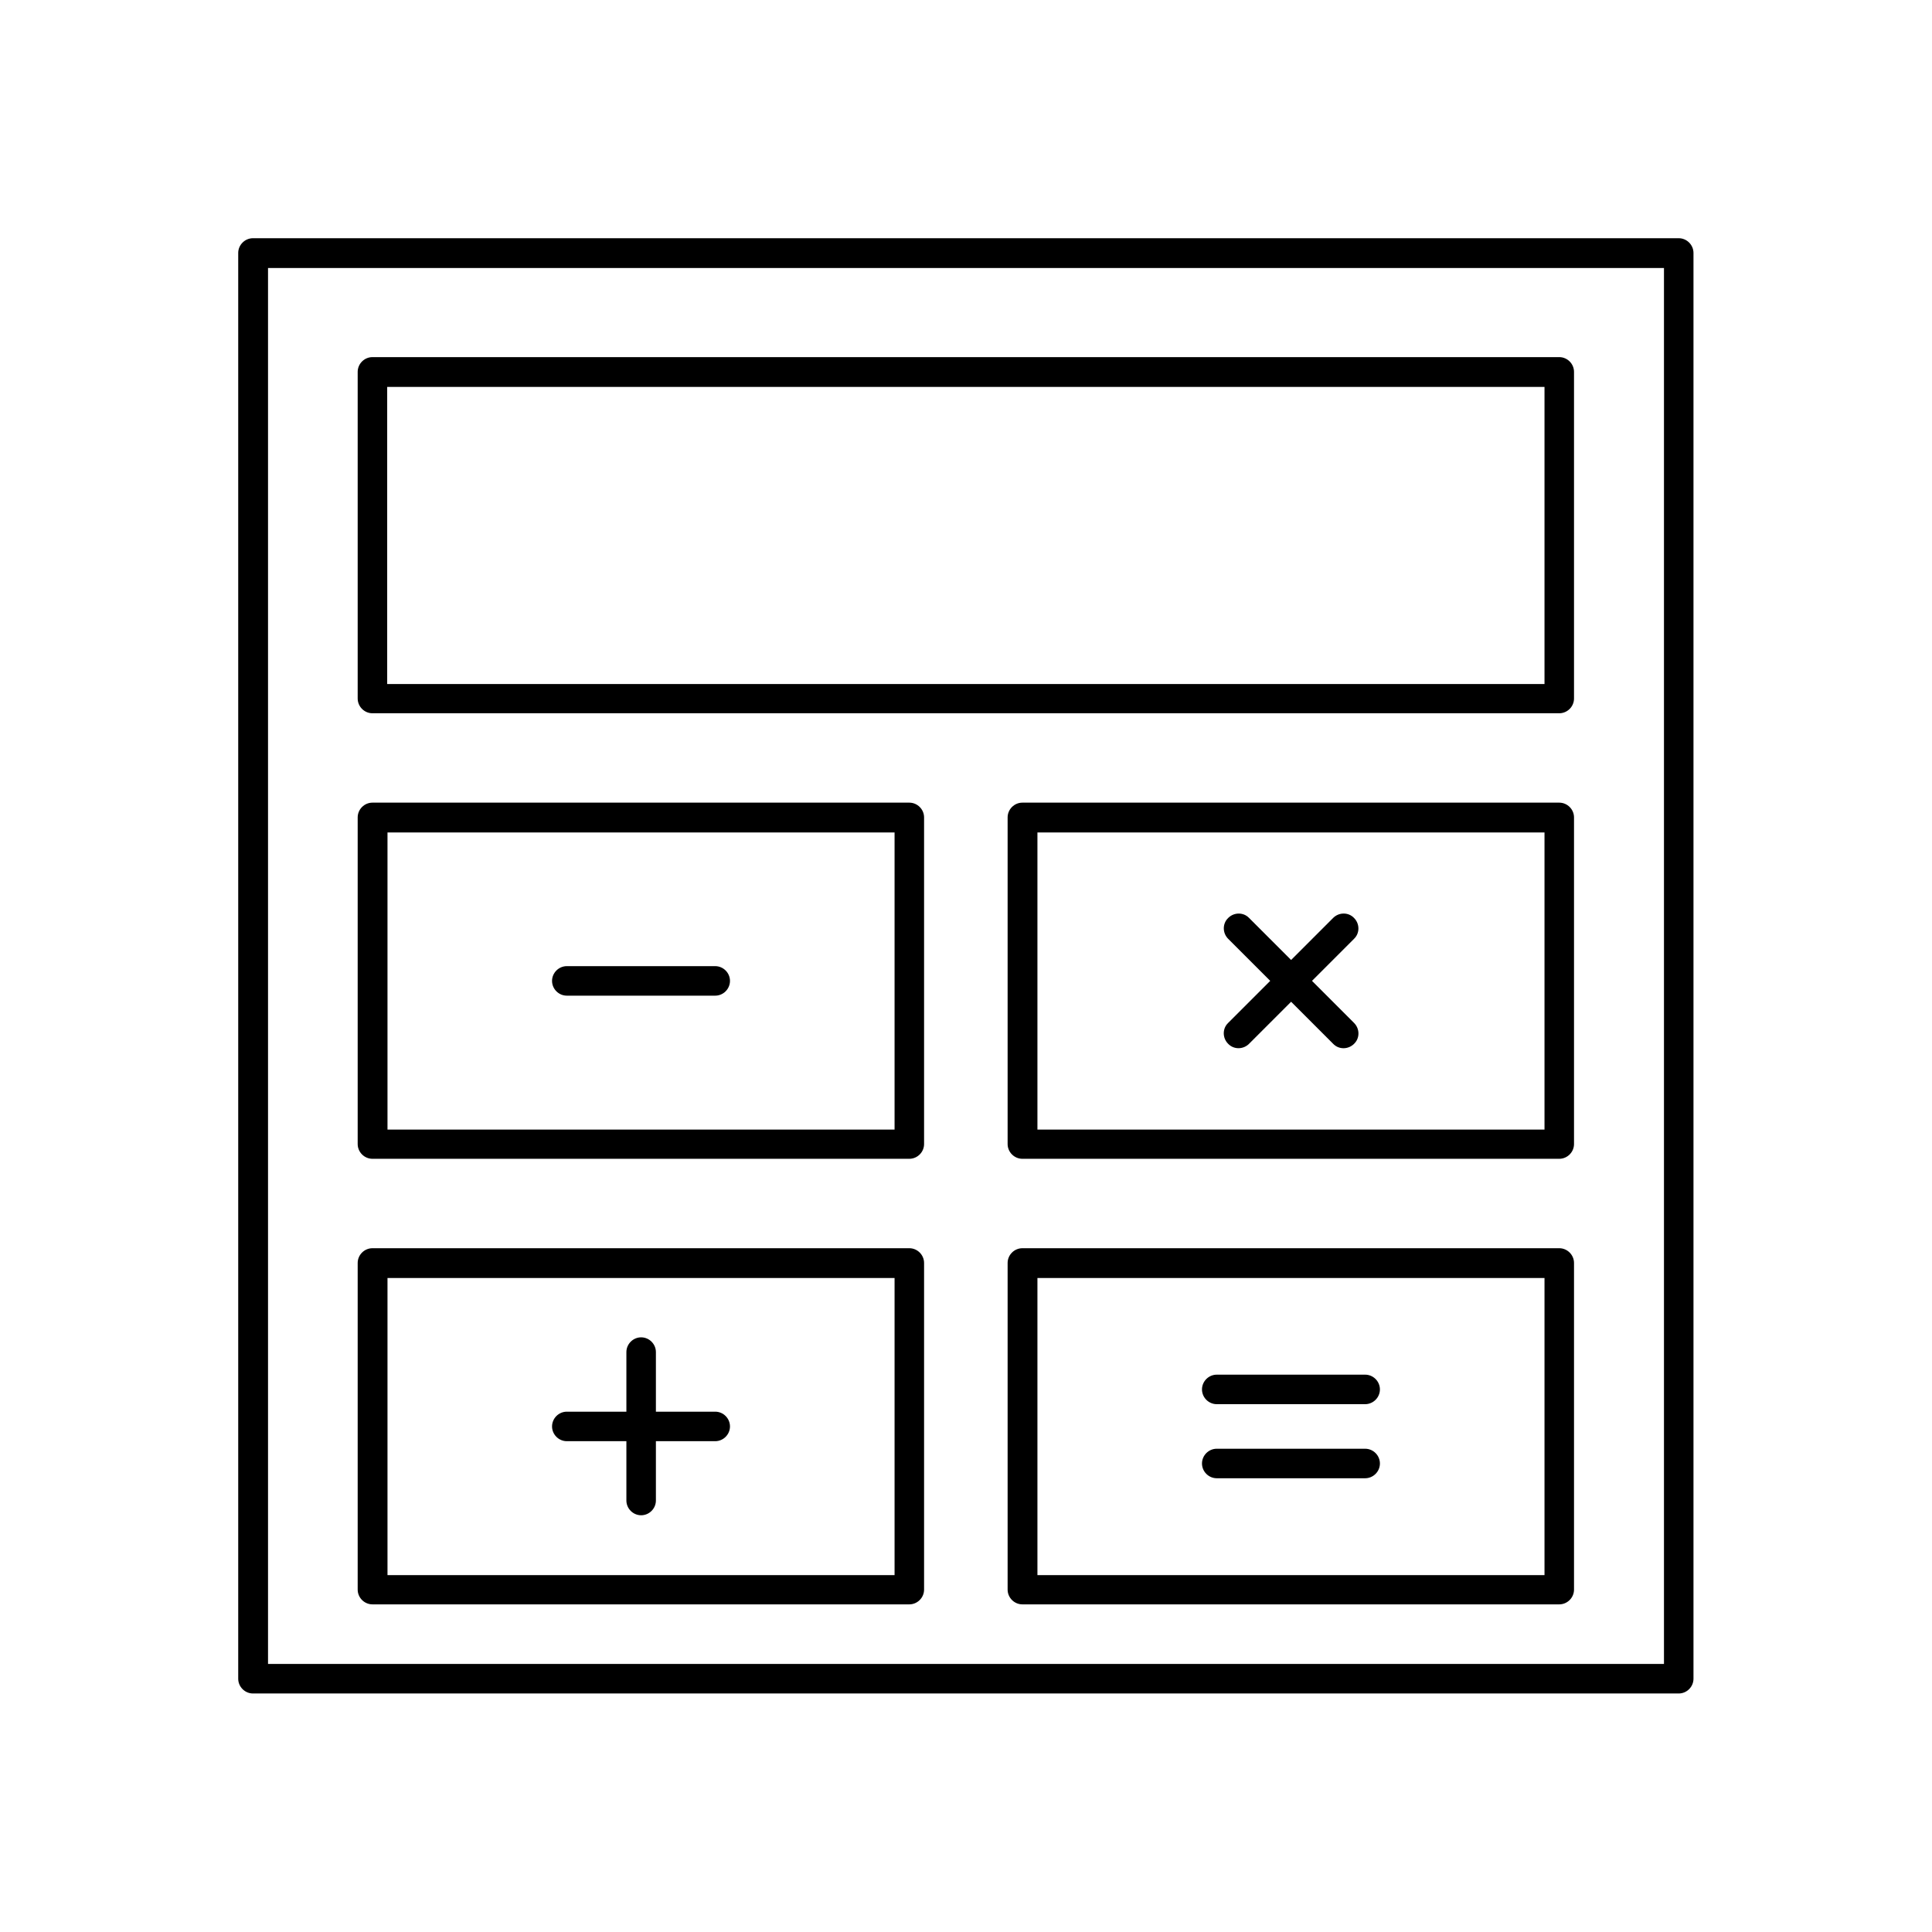
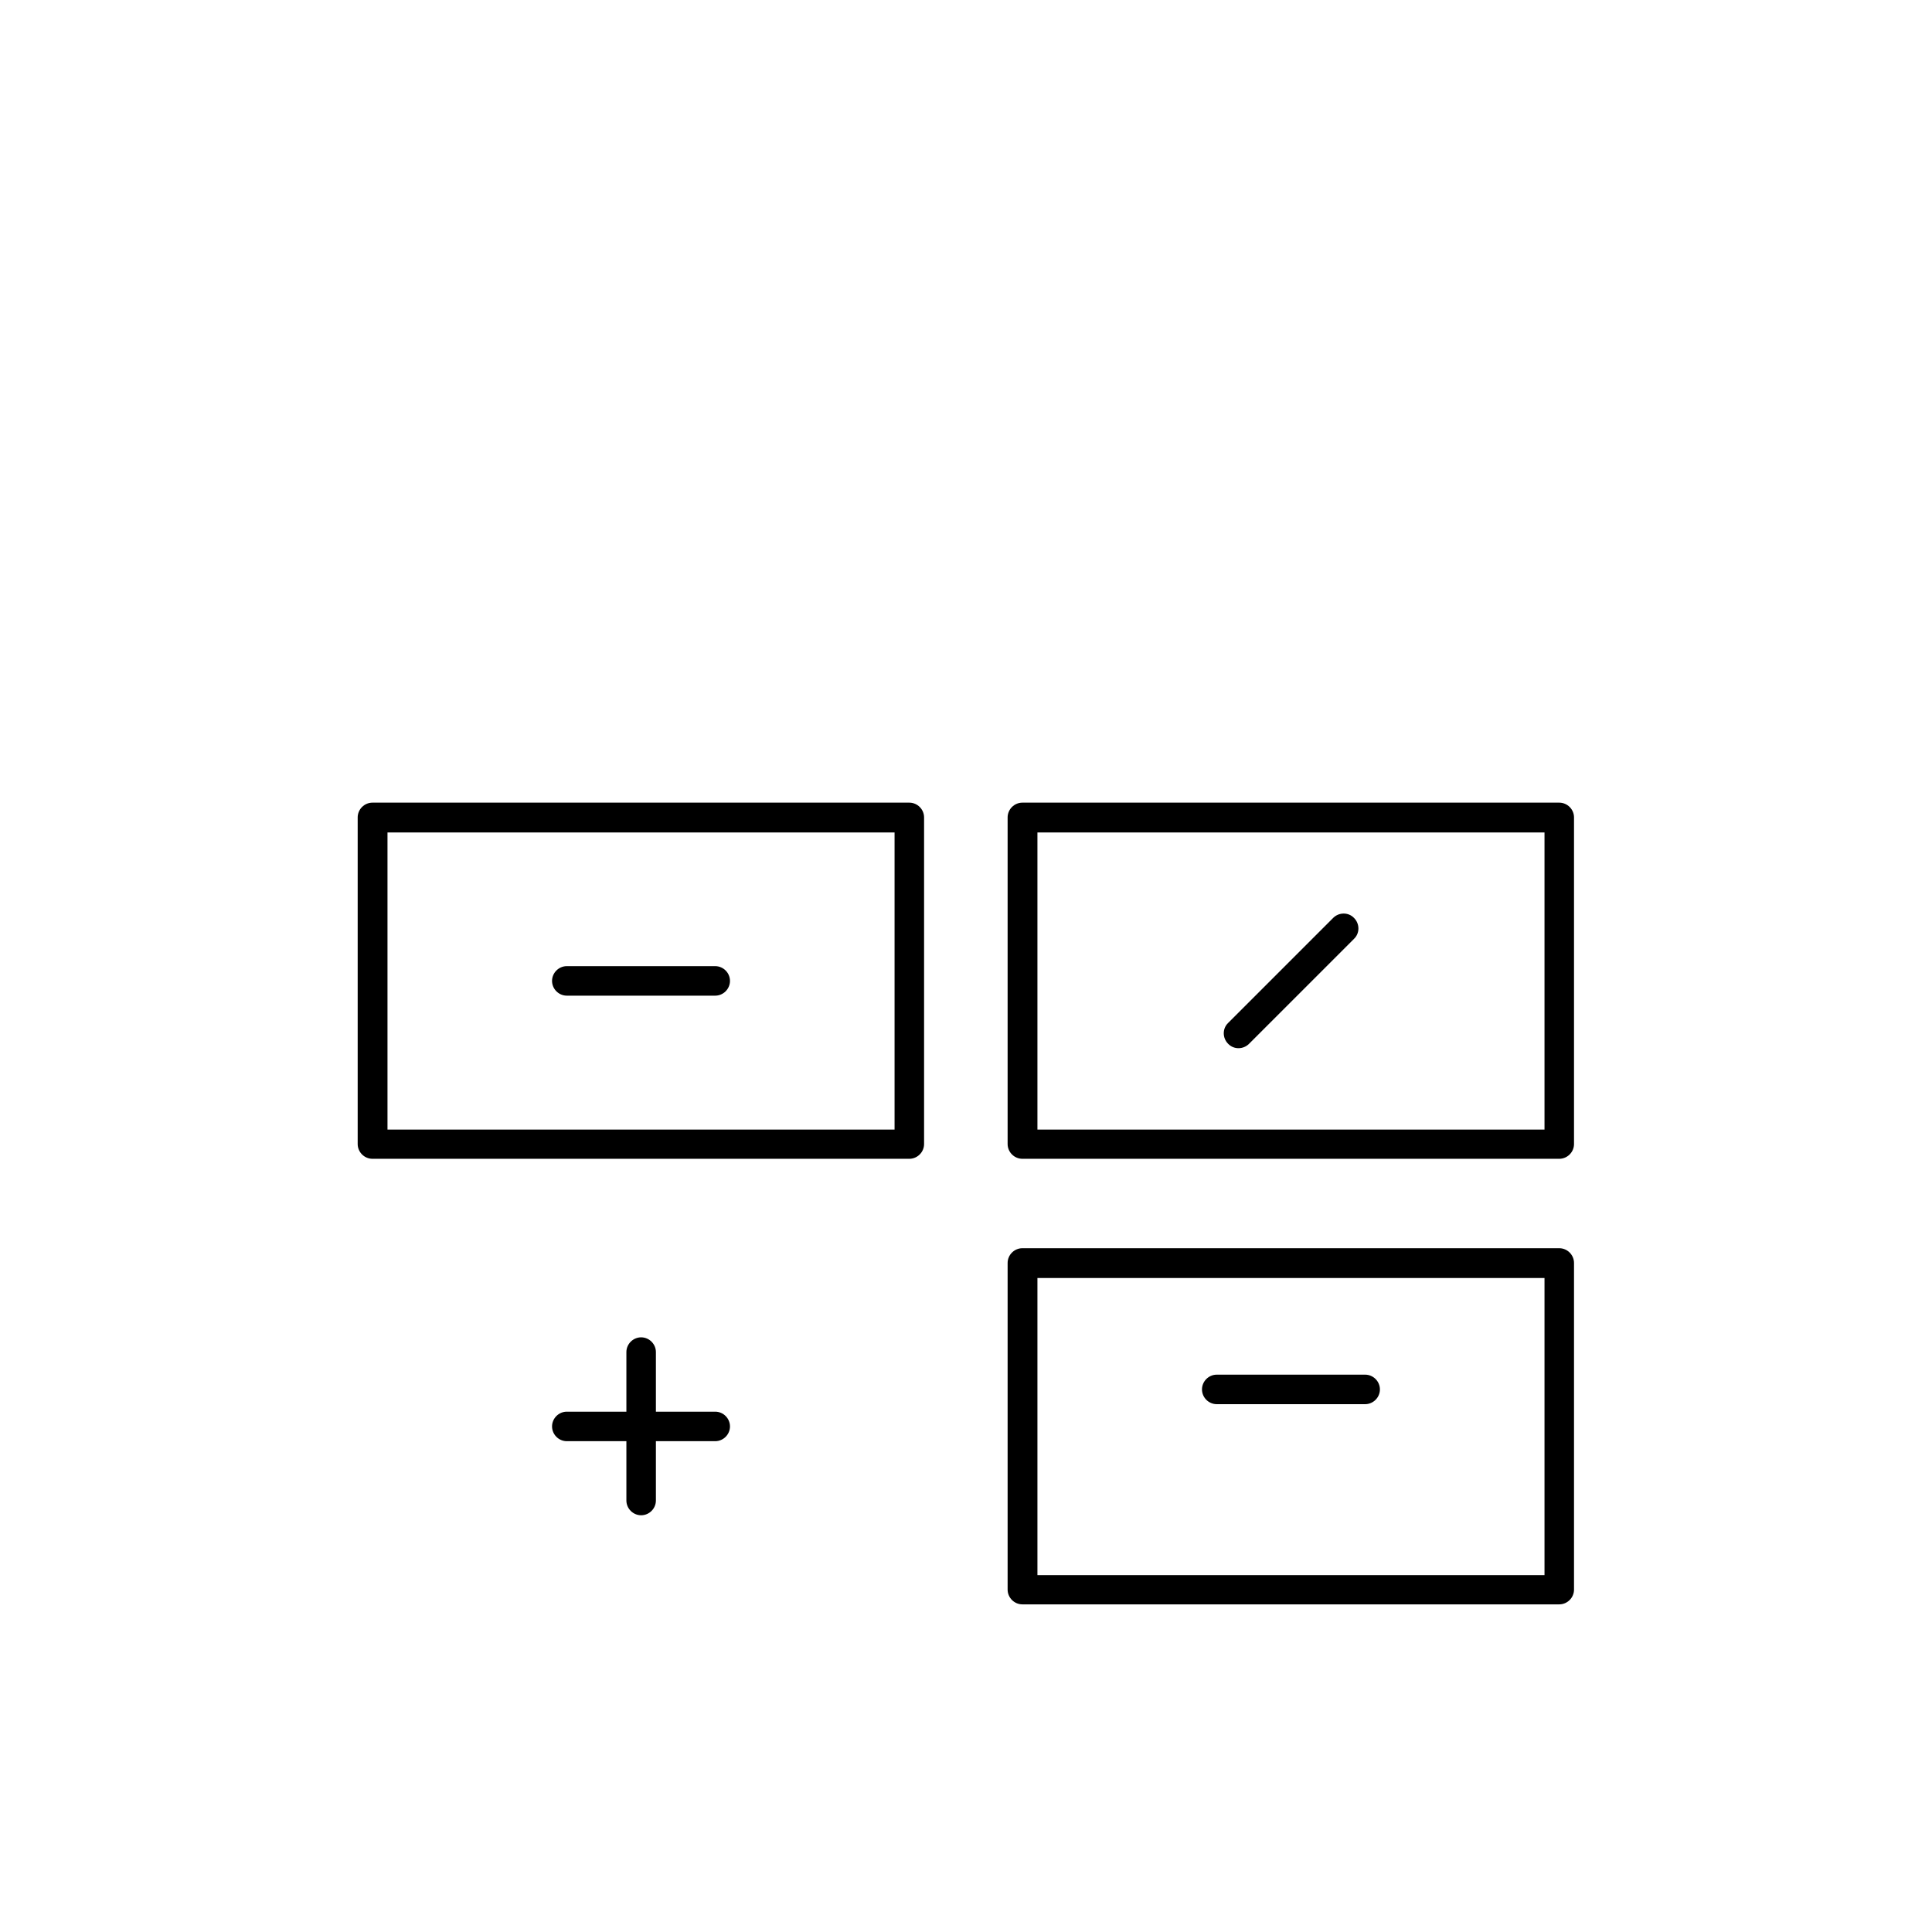
<svg xmlns="http://www.w3.org/2000/svg" fill="#000000" width="800px" height="800px" version="1.1" viewBox="144 144 512 512">
  <g>
-     <path d="m211.04 207.13h377.84c2.141 0 3.91 1.77 3.91 3.91v377.84c0 2.141-1.77 3.91-3.91 3.91h-377.84c-2.141 0-3.91-1.77-3.91-3.91v-377.84c0-2.141 1.77-3.91 3.91-3.91zm373.93 7.894h-369.94v369.94h369.94z" />
-     <path d="m242.7 474.79h142.28c2.141 0 3.91 1.77 3.91 3.91v86.562c0 2.141-1.77 3.91-3.91 3.91h-142.28c-2.141 0-3.91-1.77-3.91-3.91v-86.562c0-2.141 1.77-3.91 3.91-3.91zm138.37 7.894h-134.38v78.742h134.38z" />
    <path d="m414.94 474.79h142.28c2.141 0 3.91 1.77 3.91 3.91v86.562c0 2.141-1.77 3.91-3.91 3.91h-142.28c-2.141 0-3.91-1.77-3.91-3.91v-86.562c0-2.141 1.77-3.91 3.91-3.91zm138.37 7.894h-134.38v78.742h134.38z" />
    <path d="m242.7 356.71h142.28c2.141 0 3.91 1.77 3.91 3.91v86.562c0 2.141-1.77 3.91-3.91 3.91h-142.28c-2.141 0-3.91-1.77-3.91-3.91v-86.562c0-2.141 1.77-3.91 3.91-3.91zm138.37 7.894h-134.38v78.742h134.38z" />
    <path d="m414.94 356.71h142.28c2.141 0 3.91 1.77 3.91 3.91v86.562c0 2.141-1.77 3.91-3.91 3.91h-142.28c-2.141 0-3.91-1.77-3.91-3.91v-86.562c0-2.141 1.77-3.91 3.91-3.91zm138.37 7.894h-134.38v78.742h134.38z" />
-     <path d="m242.7 238.64h314.52c2.141 0 3.91 1.77 3.91 3.91v86.562c0 2.141-1.77 3.91-3.91 3.91h-314.52c-2.141 0-3.91-1.77-3.91-3.91v-86.562c0-2.141 1.77-3.91 3.91-3.91zm310.61 7.894h-306.7v78.742h306.7z" />
    <path d="m294.21 407.86c-2.141 0-3.91-1.77-3.91-3.91s1.77-3.91 3.91-3.91h39.332c2.141 0 3.91 1.77 3.91 3.91s-1.77 3.91-3.91 3.91z" />
    <path d="m475.01 420.62c-1.551 1.551-4.059 1.551-5.535 0-1.551-1.551-1.551-4.059 0-5.535l27.82-27.82c1.551-1.551 4.059-1.551 5.535 0 1.551 1.551 1.551 4.059 0 5.535z" />
    <path d="m294.21 525.93c-2.141 0-3.91-1.77-3.91-3.91 0-2.141 1.77-3.91 3.91-3.91h39.332c2.141 0 3.91 1.77 3.91 3.91 0 2.141-1.77 3.91-3.91 3.91z" />
-     <path d="m502.84 415.09c1.551 1.551 1.551 4.059 0 5.535-1.551 1.551-4.059 1.551-5.535 0l-27.82-27.82c-1.551-1.551-1.551-4.059 0-5.535 1.551-1.551 4.059-1.551 5.535 0z" />
    <path d="m317.82 541.65c0 2.141-1.77 3.91-3.91 3.91-2.141 0-3.91-1.77-3.91-3.91v-39.332c0-2.141 1.77-3.91 3.91-3.91 2.141 0 3.91 1.77 3.91 3.91z" />
-     <path d="m466.45 535.75c-2.141 0-3.91-1.77-3.91-3.91 0-2.141 1.77-3.91 3.91-3.91h39.332c2.141 0 3.91 1.77 3.91 3.91 0 2.141-1.77 3.91-3.91 3.91z" />
    <path d="m466.45 516.12c-2.141 0-3.91-1.77-3.91-3.91s1.77-3.91 3.91-3.91h39.332c2.141 0 3.91 1.77 3.91 3.91s-1.77 3.91-3.91 3.91z" />
  </g>
</svg>